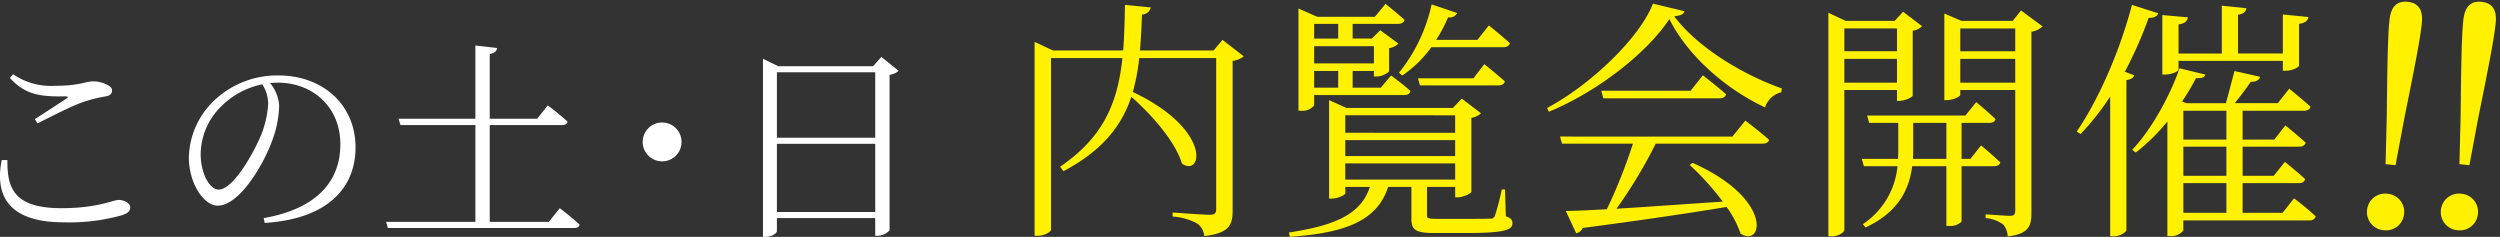
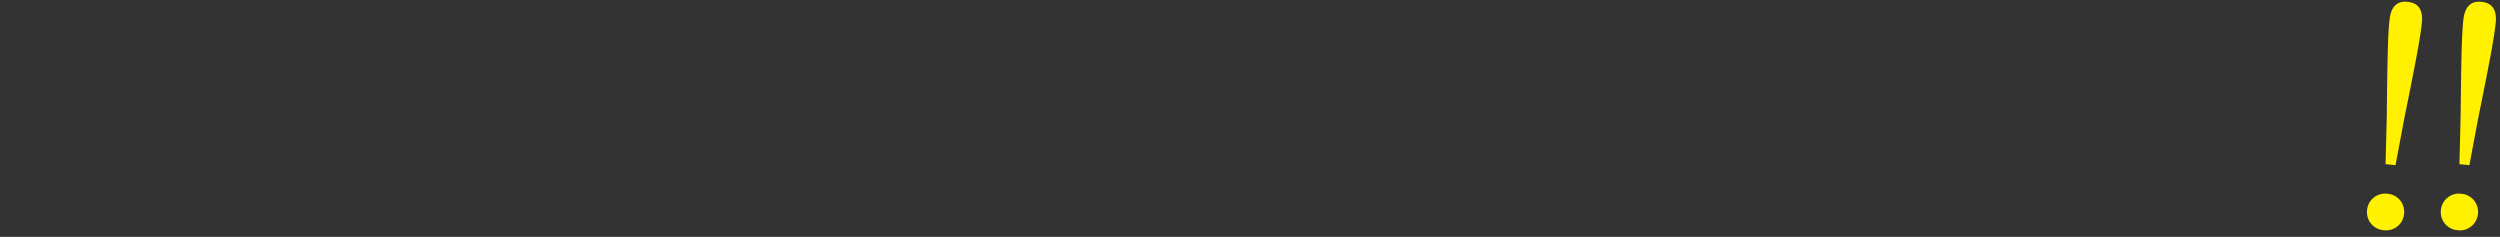
<svg xmlns="http://www.w3.org/2000/svg" width="473.949" height="44.906" viewBox="0 0 473.949 44.906">
  <rect x="0" y="0" width="473.949" height="44.906" fill="#333333" stroke="none" />
  <g id="img_kokuchi_model01_240521" transform="translate(16.472 -1874.762)">
-     <path id="パス_10652" data-name="パス 10652" d="M-83.712-33.552l-1.68,2.016H-99.36c.192-2.16.288-4.416.384-6.816A1.733,1.733,0,0,0-97.3-39.7l-4.9-.48c-.048,3.072-.144,5.952-.336,8.64h-13.344l-3.456-1.632V3.6h.576c1.344,0,2.544-.768,2.544-1.2V-30.1h13.536c-.912,8.4-3.5,14.928-11.808,20.592l.624.864c7.392-3.936,11.04-8.592,12.864-14.112,3.84,3.36,8.4,8.544,9.6,12.672,3.888,2.64,5.712-6.48-9.312-13.584A38.179,38.179,0,0,0-99.5-30.1h14.592V-1.488c0,.816-.288,1.1-1.3,1.1-1.2,0-6.96-.432-6.96-.432v.768a11.265,11.265,0,0,1,4.7,1.344,3.3,3.3,0,0,1,1.3,2.352c4.8-.528,5.376-2.208,5.376-4.752V-29.568a4.159,4.159,0,0,0,2.112-.864Zm34.08,6.768a22.459,22.459,0,0,0,5.52-5.376H-30.48c.672,0,1.1-.24,1.248-.768-1.536-1.392-3.984-3.36-3.984-3.36l-2.16,2.736H-43.2a27.645,27.645,0,0,0,2.256-4.272,1.6,1.6,0,0,0,1.728-.816l-4.848-1.632a31.106,31.106,0,0,1-6.192,12.96Zm13.488.528H-46.656l.384,1.344h14.784c.672,0,1.2-.24,1.3-.768-1.488-1.344-3.888-3.264-3.888-3.264Zm-25.632-10.32v2.784h-4.56v-2.784Zm6.768,4.224v3.264H-66.336v-3.264Zm-6.768,7.872h-4.56v-3.168h4.56Zm-4.56,1.392h17.088c.624,0,1.056-.24,1.152-.768-1.392-1.3-3.648-2.928-3.648-2.928l-1.968,2.3H-59.04v-3.168h4.032v1.056h.48a3.751,3.751,0,0,0,2.4-.96v-4.416a3.229,3.229,0,0,0,1.776-.864l-3.456-2.544-1.584,1.584H-59.04v-2.784h8.592c.672,0,1.1-.24,1.248-.768-1.392-1.248-3.6-3.024-3.6-3.024l-2.016,2.448H-65.76L-69.312-39.5v19.392h.48a2.885,2.885,0,0,0,2.5-1.008Zm5.9,12.96H-39.6v3.072H-60.432Zm20.832-9.12v3.312H-60.432v-3.312Zm0,7.728H-60.432v-3.024H-39.6Zm9.456,6.336h-.624a42.136,42.136,0,0,1-1.3,4.992.83.83,0,0,1-.912.528c-.72.048-2.64.048-4.848.048h-5.184c-1.728,0-1.92-.1-1.92-.672V-5.664H-39.6V-3.7h.48c1.008,0,2.592-.72,2.592-1.056V-18.768a3.4,3.4,0,0,0,1.824-.864l-3.648-2.784-1.68,1.776h-20.16L-63.5-22.128V-3.456h.48c1.248,0,2.592-.72,2.592-1.008v-1.2h4.656c-1.728,5.232-6.624,7.3-15.36,8.64l.192.816C-60.816,3.072-54.432.96-52.32-5.664H-47.9V.288c0,2.16.672,2.784,4.416,2.784h5.568c7.824,0,9.168-.576,9.168-1.872,0-.576-.24-.96-1.248-1.3Zm43.1-10.032H-19.728l.384,1.344H-5.9A98.543,98.543,0,0,1-10.848-1.44c-3.216.192-5.9.288-7.776.336l1.968,4.224a1.821,1.821,0,0,0,1.248-1.008C-3.456.528,5.232-.768,11.856-1.872a18.936,18.936,0,0,1,2.64,5.04c4.176,2.784,6.384-6.48-9.072-13.392l-.576.384a50.067,50.067,0,0,1,6.288,6.96C3.7-2.4-3.36-1.872-9.024-1.536a89.458,89.458,0,0,0,7.44-12.336h20.16c.72,0,1.2-.192,1.344-.72-1.776-1.584-4.512-3.648-4.512-3.648ZM5.04-23.9H-11.9l.384,1.44H10.464c.672,0,1.152-.24,1.3-.768-1.728-1.536-4.416-3.6-4.416-3.6ZM-2.112-40.416c-2.5,6.528-11.952,15.5-20.064,19.776l.336.72c9.072-3.744,18.48-10.992,22.848-17.568,3.312,6.672,10.368,13.1,18.144,16.752a4.249,4.249,0,0,1,3.072-2.88l.1-.72c-8.064-2.88-16.224-8.112-20.4-13.68,1.2-.144,1.776-.384,1.968-.96Zm46.272,4.7v4.32H34.176v-4.32ZM34.176-25.44v-4.512H44.16v4.512Zm9.984,1.392v2.064h.432c1.008,0,2.5-.672,2.544-1.008V-35.28a3.063,3.063,0,0,0,1.776-.864l-3.6-2.736-1.584,1.728H34.416l-3.264-1.536V3.7h.576c1.392,0,2.448-.768,2.448-1.248v-26.5Zm3.024,13.056c.048-.624.048-1.248.048-1.824v-4.992H53.52v6.816ZM62.5-9.6c.672,0,1.152-.24,1.248-.72C62.3-11.712,60.1-13.536,60.1-13.536L58.08-10.992H56.4v-6.816h5.232c.672,0,1.1-.24,1.2-.72-1.44-1.392-3.648-3.216-3.648-3.216L57.12-19.2H38.5l.384,1.392H44.4v4.992c0,.624,0,1.2-.048,1.824H37.488L37.872-9.6h6.384A14.852,14.852,0,0,1,37.68,1.392l.528.624c6.432-3.024,8.3-7.44,8.832-11.616h6.48V1.728H54A2.988,2.988,0,0,0,56.4.912V-9.6ZM56.16-25.44v-4.512H66.576v4.512ZM66.576-35.712v4.32H56.16v-4.32Zm1.1-3.408L66.1-37.152H56.352l-3.216-1.392v16.416h.432c1.3,0,2.592-.672,2.592-1.008v-.912H66.576v22.9c0,.672-.24.96-1.008.96-.816,0-4.608-.288-4.608-.288V.24a6.515,6.515,0,0,1,3.312,1.2A3.5,3.5,0,0,1,65.136,3.7c3.984-.432,4.512-1.968,4.512-4.464v-34.32A4.119,4.119,0,0,0,71.76-36.1Zm29.856,9.552h19.776V-27.7h.576c1.152,0,2.5-.624,2.5-1.008v-7.872c1.2-.192,1.68-.624,1.776-1.3l-4.848-.48v7.392h-8.5V-38.3c1.1-.192,1.488-.624,1.584-1.248l-4.656-.48v9.072H97.536v-5.52c1.248-.192,1.632-.624,1.776-1.344l-4.848-.432v11.28h.528c1.2,0,2.544-.576,2.544-.96ZM87.36-27.5a79.261,79.261,0,0,0,4.512-10.224c1.056.048,1.632-.336,1.824-.864L88.7-40.176c-2.352,9.024-6.48,18.192-10.464,24l.72.48a48.232,48.232,0,0,0,5.616-7.1V3.7h.576a3.345,3.345,0,0,0,2.5-1.056V-25.92c.864-.144,1.344-.432,1.488-.912ZM98.448-6.384h8.16V-.768h-8.16Zm8.16-13.728v5.472h-8.16v-5.472Zm0,12.336h-8.16V-13.3h8.16ZM117.264-.768H109.68V-6.384h10.608c.672,0,1.1-.24,1.248-.768-1.488-1.392-3.84-3.264-3.84-3.264l-2.112,2.64h-5.9V-13.3h10.7c.672,0,1.1-.24,1.248-.768-1.488-1.344-3.84-3.264-3.84-3.264L115.68-14.64h-6v-5.472H121.3c.624,0,1.152-.24,1.248-.768-1.584-1.44-4.032-3.408-4.032-3.408l-2.16,2.736h-8.16c1.008-1.248,2.208-2.832,3.024-4.032,1.008,0,1.584-.336,1.776-.96l-4.848-1.1c-.48,1.776-1.152,4.368-1.632,6.1H98.976l-.768-.336a44.566,44.566,0,0,0,2.64-4.416c1.2.048,1.584-.144,1.776-.672l-4.9-1.2c-1.776,5.184-5.376,11.712-8.976,15.456l.672.528a36.583,36.583,0,0,0,6-5.9V3.648h.48a2.908,2.908,0,0,0,2.544-1.056V.672h23.9a1.091,1.091,0,0,0,1.2-.768A51.337,51.337,0,0,0,119.424-3.5Z" transform="translate(299 1915.868)" fill="#fff100" />
    <path id="パス_10655" data-name="パス 10655" d="M0,.672A3.432,3.432,0,0,0,3.528-2.8,3.432,3.432,0,0,0,0-6.272,3.432,3.432,0,0,0-3.528-2.8,3.432,3.432,0,0,0,0,.672ZM0-42.84c-1.96,0-3.08,1.12-3.08,3.808,0,3.08.448,8.064,1.4,18.144l.728,9.072h1.9l.728-9.072c.952-10.024,1.4-15.064,1.4-18.2C3.08-41.72,1.96-42.84,0-42.84Z" transform="matrix(0.995, 0.105, -0.105, 0.995, 435.491, 1917.736)" fill="#fff100" />
    <path id="パス_10656" data-name="パス 10656" d="M0,.672A3.432,3.432,0,0,0,3.528-2.8,3.432,3.432,0,0,0,0-6.272,3.432,3.432,0,0,0-3.528-2.8,3.432,3.432,0,0,0,0,.672ZM0-42.84c-1.96,0-3.08,1.12-3.08,3.808,0,3.08.448,8.064,1.4,18.144l.728,9.072h1.9l.728-9.072c.952-10.024,1.4-15.064,1.4-18.2C3.08-41.72,1.96-42.84,0-42.84Z" transform="matrix(0.995, 0.105, -0.105, 0.995, 449.491, 1917.736)" fill="#fff100" />
-     <path id="パス_10651" data-name="パス 10651" d="M-51.2-11.76C-52.6-4.72-49.6.04-39.44.04A36.9,36.9,0,0,0-28.48-1.28c1.2-.4,1.64-.8,1.64-1.52,0-.84-1.2-1.4-2.2-1.4-1.08,0-3.92,1.56-10.84,1.56-9.24,0-10.28-4.04-10.24-9.12Zm6.8-6.96c2.76-1.4,6.4-3.24,8.4-3.96a26.553,26.553,0,0,1,4.32-1.12c1-.16,1.4-.48,1.4-1.2,0-.92-2.08-1.68-3.56-1.68-1.56,0-2.48.84-7.24.84a12.643,12.643,0,0,1-7.96-2.2l-.6.72c2.96,3.24,5.84,3.56,10.52,3.48.56.04.6.16.16.44-1.44.96-3.96,2.6-5.96,3.88ZM-.68-22.44a18.828,18.828,0,0,1-1.44,6.16c-1.64,3.8-5.32,10.12-7.96,10.12-1.64,0-3.4-2.92-3.4-6.76a12.871,12.871,0,0,1,4.12-9.24A15.216,15.216,0,0,1-1.8-26.12,6.981,6.981,0,0,1-.68-22.44ZM-1.36.16C11.72-.68,15.88-7.48,15.88-14.12c0-8.28-6.36-13.68-14.6-13.68A17.294,17.294,0,0,0-10.4-23.52a15.365,15.365,0,0,0-5.32,11.24c0,4.92,2.8,9.16,5.48,9.16,4.08,0,8.72-7.76,10.4-12.56A20.051,20.051,0,0,0,1.4-22.12,7.464,7.464,0,0,0-.32-26.36c.48-.04.96-.08,1.44-.08C7.72-26.44,13-21.88,13-14.76,13-7.52,8.28-2.48-1.52-.76Zm53.88-.2H41.32V-18.4H55c.6,0,1-.2,1.08-.64a45.263,45.263,0,0,0-3.76-3.08l-2,2.52h-9V-31.88c.96-.16,1.32-.56,1.4-1.12l-4.12-.48V-19.6H24.04l.36,1.2H38.6V-.04H21.68L22,1.12H57.32c.6,0,.92-.2,1.04-.64C56.96-.84,54.6-2.64,54.6-2.64Z" transform="translate(35.052 1916.868)" fill="#fff" />
-     <path id="パス_10653" data-name="パス 10653" d="M-9.24-1.92V-14.84H9.4V-1.92ZM9.4-28.4V-16H-9.24V-28.4Zm1.16-2.92L9-29.56H-9l-2.88-1.4V2.8h.44c1.24,0,2.2-.68,2.2-1.08V-.76H9.4V2.6h.4a3.29,3.29,0,0,0,2.32-1.04V-27.92a3.288,3.288,0,0,0,1.72-.76Z" transform="translate(140.052 1916.868)" fill="#fff" />
-     <path id="パス_10654" data-name="パス 10654" d="M3.68-15.2A3.67,3.67,0,0,0,0-18.88,3.67,3.67,0,0,0-3.68-15.2,3.67,3.67,0,0,0,0-11.52,3.67,3.67,0,0,0,3.68-15.2Z" transform="translate(109.052 1916.868)" fill="#fff" />
  </g>
</svg>